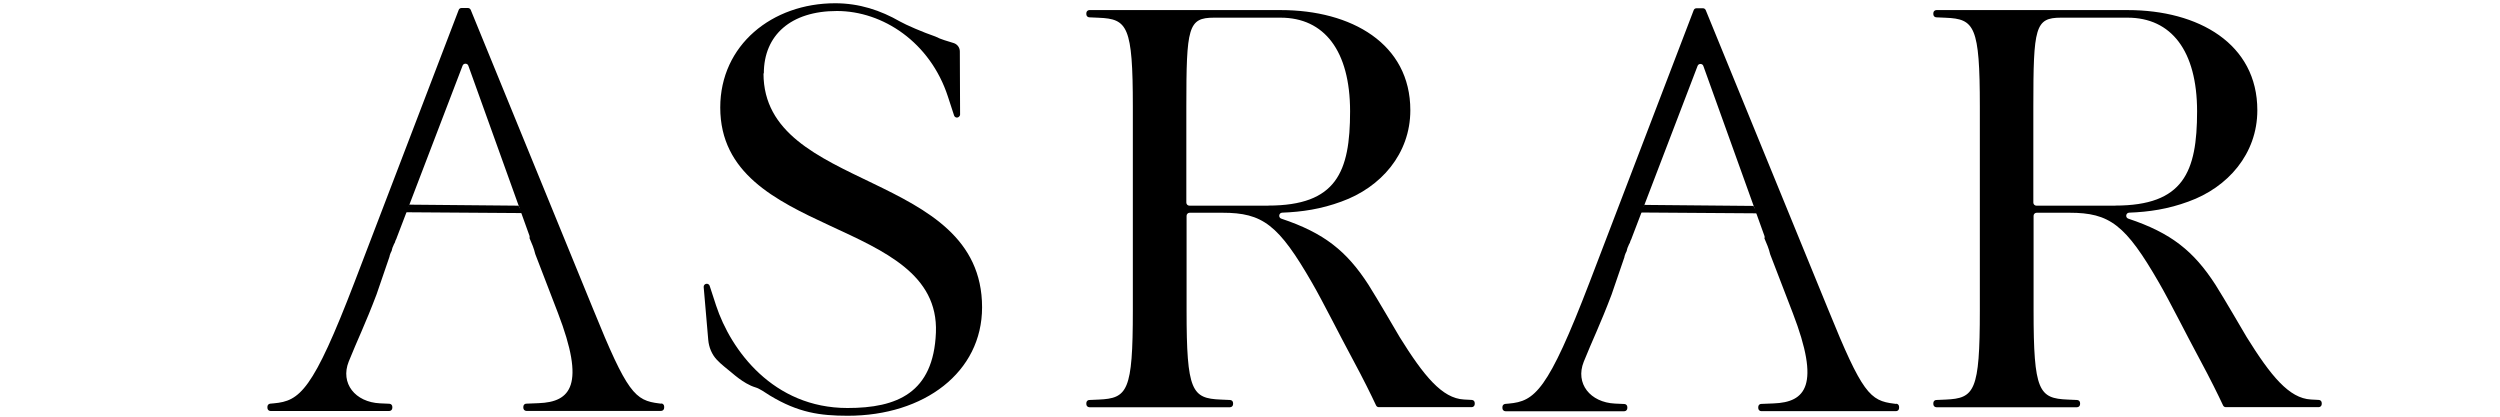
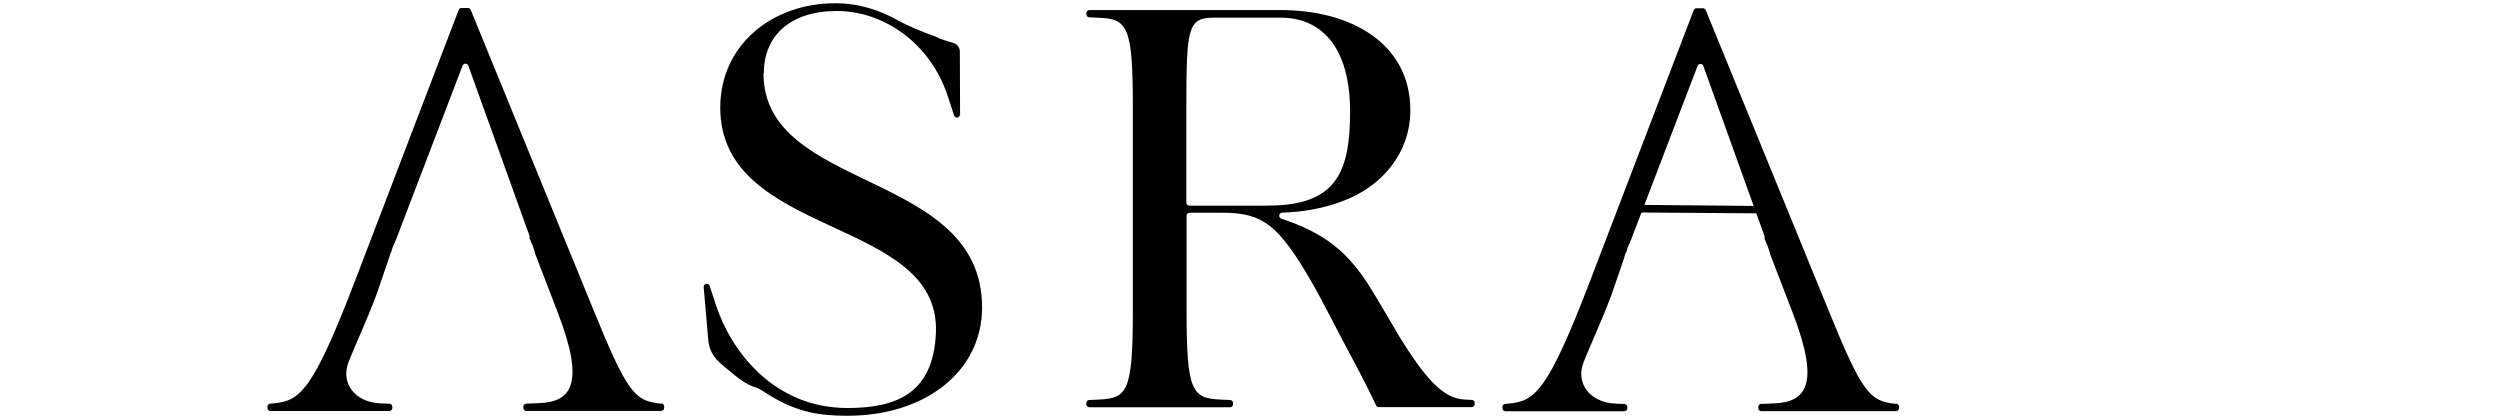
<svg xmlns="http://www.w3.org/2000/svg" xmlns:ns1="http://sodipodi.sourceforge.net/DTD/sodipodi-0.dtd" xmlns:ns2="http://www.inkscape.org/namespaces/inkscape" version="1.1" viewBox="0 0 3000 500.1">
  <defs>
    <style>
      .cls-1 {
        display: none;
      }
    </style>
  </defs>
  <g>
    <g id="Layer_1">
      <g id="Layer_1-2" data-name="Layer_1">
        <g id="Layer_1-2">
          <g id="svg2">
            <ns1:namedview id="namedview18" bordercolor="#666666" borderopacity="1" fit-margin-bottom="20" fit-margin-left="20" fit-margin-right="20" fit-margin-top="20" gridtolerance="10" guidetolerance="10" ns2:current-layer="svg2" ns2:cx="1500" ns2:cy="250.04419" ns2:pageopacity="0" ns2:pageshadow="2" ns2:window-height="721" ns2:window-maximized="1" ns2:window-width="1280" ns2:window-x="-4" ns2:window-y="-4" ns2:zoom="0.37266667" objecttolerance="10" pagecolor="#ffffff" showgrid="false" />
-             <path id="path6" class="cls-1" d="M248.2,20C123.1,20,20,115.6,20,250s103.1,230,228.2,230,161.3-46.2,200-117.5l-77.5-44.4c-22.5,46.3-68.1,74.4-122.5,74.4-78.1,0-137.5-58.1-137.5-142.5s59.4-142.5,137.5-142.5,100,28.1,122.5,74.4l77.5-44.4c-38.8-71.3-114.4-117.5-200-117.5h0ZM557.6,31.2v437.6h87.5v-187.5h218.8v187.5h87.5V31.2h-87.5v162.5h-218.8V31.2h-87.5ZM1232.8,31.2l-193.8,437.6h95.7l43.1-100h228.8l43.1,100h95.6L1351.5,31.2h-118.8.1ZM1632.8,31.2v437.6h81.3V124.4l234.4,344.4h78.1V31.2h-81.3v290.1L1748.5,31.2h-115.7ZM2195.4,31.2v437.6h325.1v-81.3h-243.8v-100h200v-81.3h-200v-93.8h231.3V31.2h-312.6ZM2661.2,31.2v437.6h318.8v-87.5h-231.3V31.2h-87.5ZM1292.1,103.1l79.4,184.4h-158.8s79.4-184.4,79.4-184.4Z" ns2:connector-curvature="0" />
            <path d="M793.4,484.4l-2.4-.3c-29-3.5-38.2-12-79.2-113.1L564.9,11.9c-.6-1.4-1.9-2.3-3.4-2.3h-7.7c-1.5,0-2.9.9-3.4,2.4l-124.9,326.4c-50.2,130.8-65.8,142.8-96.9,145.6l-4.4.4c-1.9.2-3.3,1.8-3.3,3.7v1.4c0,2,1.6,3.7,3.7,3.7h142.5c2,0,3.7-1.6,3.7-3.7v-1.3c0-2-1.5-3.6-3.5-3.7l-11.3-.5c-29.7-1.4-48-24-37.5-50.2,10.2-25.4,20-45.2,33.4-80.6l15.4-44.9c.1-.7.3-1.5.5-2.2.5-1.7,1.3-3.4,2.2-5.1.1-.5.3-1.3.4-1.7.3-1.6.9-2.9,1.6-4.4.5-1.3,1-2.6,1.8-3.7.5-1.8,1.1-3.5,2-5,0-.2,0-.4.2-.7l79.1-206.7c1.2-3.2,5.8-3.1,6.9,0l73.4,204.2c.3.9.3,1.9,0,2.7,2.7,6.2,5.4,12.5,6.9,19.1l27.2,70.7c33.2,86.3,15.7,106.9-23.2,108.3l-14.8.6c-2,0-3.5,1.7-3.5,3.7v1.3c0,2,1.6,3.7,3.7,3.7h161.6c2,0,3.7-1.6,3.7-3.7v-1.6c0-1.9-1.4-3.4-3.2-3.7l-.3.3h-.1Z" />
-             <path d="M622.2,246.8l-129.4-1.2c-.5,0-1-.1-1.4-.3-.3.4-.5.8-.8,1.2-2.1,2.7-3.8,5.4-5,8.2h.3l141.3,1c-1.7-3-3.3-5.9-5-8.8h0Z" />
            <path d="M2275.4,484.7l-2.4-.3c-29-3.5-38.2-12-79.2-113.1L2046.9,12.2c-.6-1.4-1.9-2.3-3.4-2.3h-7.7c-1.5,0-2.9.9-3.4,2.4l-124.9,326.4c-50.2,130.8-65.8,142.8-96.9,145.6l-4.4.4c-1.9.2-3.3,1.8-3.3,3.7v1.4c0,2,1.6,3.7,3.7,3.7h142.5c2,0,3.7-1.6,3.7-3.7v-1.3c0-2-1.5-3.6-3.5-3.7l-11.3-.5c-29.7-1.4-48-24-37.5-50.2,10.2-25.4,20-45.2,33.4-80.6l15.4-44.9c0-.7.3-1.5.5-2.2.5-1.7,1.3-3.4,2.2-5.1,0-.5.3-1.3.4-1.7.3-1.6.9-2.9,1.6-4.4.5-1.3,1-2.6,1.8-3.7.5-1.8,1.1-3.5,2-5,0-.2,0-.4.2-.7l79.1-206.7c1.2-3.2,5.8-3.1,6.9,0l73.4,204.2c.3.9.3,1.9-.1,2.7,2.7,6.2,5.4,12.5,6.9,19.1l27.2,70.7c33.2,86.3,15.7,106.9-23.2,108.3l-14.8.6c-2,0-3.5,1.7-3.5,3.7v1.3c0,2,1.6,3.7,3.7,3.7h161.6c2,0,3.7-1.6,3.7-3.7v-1.6c0-1.9-1.4-3.4-3.2-3.7l-.3.3h0Z" />
            <path d="M2104.2,247.1l-129.4-1.2c-.5,0-1-.1-1.4-.3-.3.4-.5.8-.8,1.2-2.1,2.7-3.8,5.4-5,8.2h.3l141.3,1c-1.7-3-3.3-5.9-5-8.8h0Z" />
            <path d="M916.6,88.1c0-46,32.5-74.9,87.7-74.9s112,37.6,133.2,102.7l7.4,22.7c.5,1.5,1.9,2.5,3.5,2.5s3.7-1.6,3.7-3.7l-.3-75.7c0-4.6-3-8.6-7.3-10h0c-7.5-2.4-15.2-4.3-22.1-7.9-14.7-5-35.4-14-42.4-18-23.3-13.4-48.8-21.9-77.8-21.9-75.7,0-137.9,50.2-137.9,125.1,0,157.7,264.3,130.2,258.8,270.1-2.9,72.5-46.7,90.5-106.1,90.5-89.1,0-140-69.3-157.7-123l-7.7-23.6c-.5-1.5-1.9-2.5-3.5-2.5h0c-2,0-3.7,1.6-3.7,3.7l5.5,63.7c.8,8.8,4.2,17.3,10.3,23.8h0c5.4,5.8,11.8,10.4,17.8,15.5,5.5,4.7,11.3,9.2,17.6,12.8h0c3.6,2.1,7.4,3.8,11.4,5,4,1.1,11.4,6,17,9.7,33.9,20.5,60.1,24.2,93.3,24.2,91.9,0,161.2-52.3,161.2-130.1,0-165.4-262.3-137.9-262.3-280.7h.4Z" />
-             <path d="M2782.3,479.9l-9.2-.5c-26.2-1.4-48.1-28.3-77.1-74.9-7.1-12-25.5-43.8-37.5-62.9-26-40.2-53.1-62.1-104.5-79.2-3.9-1.3-3.1-7,1-7.2,23.9-.9,46.7-4.3,71.1-13.3,47.4-17,82.7-57.3,82.7-109.6,0-79.9-70.7-120.2-155.5-120.2h-229.6c-2,0-3.7,1.6-3.7,3.7v1.3c0,2,1.5,3.6,3.5,3.7l11.3.5c34.6,1.4,41,9.9,41,106.8v244.6c0,96.9-6.4,105.3-41,106.8l-11.3.5c-2,0-3.5,1.7-3.5,3.7v1.3c0,2,1.6,3.7,3.7,3.7h168.7c2,0,3.7-1.6,3.7-3.7v-1.3c0-2-1.5-3.6-3.5-3.7l-11.3-.5c-34.6-1.4-41-9.9-41-106.8v-113.7c0-2,1.6-3.7,3.7-3.7h39.4c48.1,0,67.2,14.1,107.5,84.1,12.7,21.9,33.9,64.3,48.1,90.5,14.1,26.2,22.5,43.4,28.7,56.6.6,1.3,1.9,2.1,3.3,2.1h111.4c2,0,3.7-1.6,3.7-3.7v-1.3c0-2-1.5-3.6-3.5-3.7h-.3,0ZM2538.3,246.8h-94.6c-2,0-3.7-1.6-3.7-3.7v-115.1c0-95.4,2.1-106.8,33.2-106.8h79.9c52.3,0,83.4,39.6,83.4,112.4s-16.3,113.1-98.3,113.1h.1Z" />
            <path d="M1765.9,479.9l-9.2-.5c-26.2-1.4-48.1-28.3-77.1-74.9-7.1-12-25.5-43.8-37.5-62.9-26-40.2-53.1-62.1-104.5-79.2-3.9-1.3-3.1-7,1-7.2,23.9-.9,46.7-4.3,71.1-13.3,47.4-17,82.7-57.3,82.7-109.6,0-79.9-70.7-120.2-155.5-120.2h-229.6c-2,0-3.7,1.6-3.7,3.7v1.3c0,2,1.5,3.6,3.5,3.7l11.3.5c34.6,1.4,41,9.9,41,106.8v244.6c0,96.9-6.4,105.3-41,106.8l-11.3.5c-2,0-3.5,1.7-3.5,3.7v1.3c0,2,1.6,3.7,3.7,3.7h168.7c2,0,3.7-1.6,3.7-3.7v-1.3c0-2-1.5-3.6-3.5-3.7l-11.3-.5c-34.6-1.4-41-9.9-41-106.8v-113.7c0-2,1.6-3.7,3.7-3.7h39.4c48.1,0,67.2,14.1,107.5,84.1,12.7,21.9,33.9,64.3,48.1,90.5,14.1,26.2,22.5,43.4,28.7,56.6.6,1.3,1.9,2.1,3.3,2.1h111.4c2,0,3.7-1.6,3.7-3.7v-1.3c0-2-1.5-3.6-3.5-3.7h-.3,0ZM1521.9,246.8h-94.6c-2,0-3.7-1.6-3.7-3.7v-115.1c0-95.4,2.1-106.8,33.2-106.8h79.9c52.3,0,83.4,39.6,83.4,112.4s-16.3,113.1-98.3,113.1h0Z" />
          </g>
        </g>
      </g>
    </g>
  </g>
</svg>